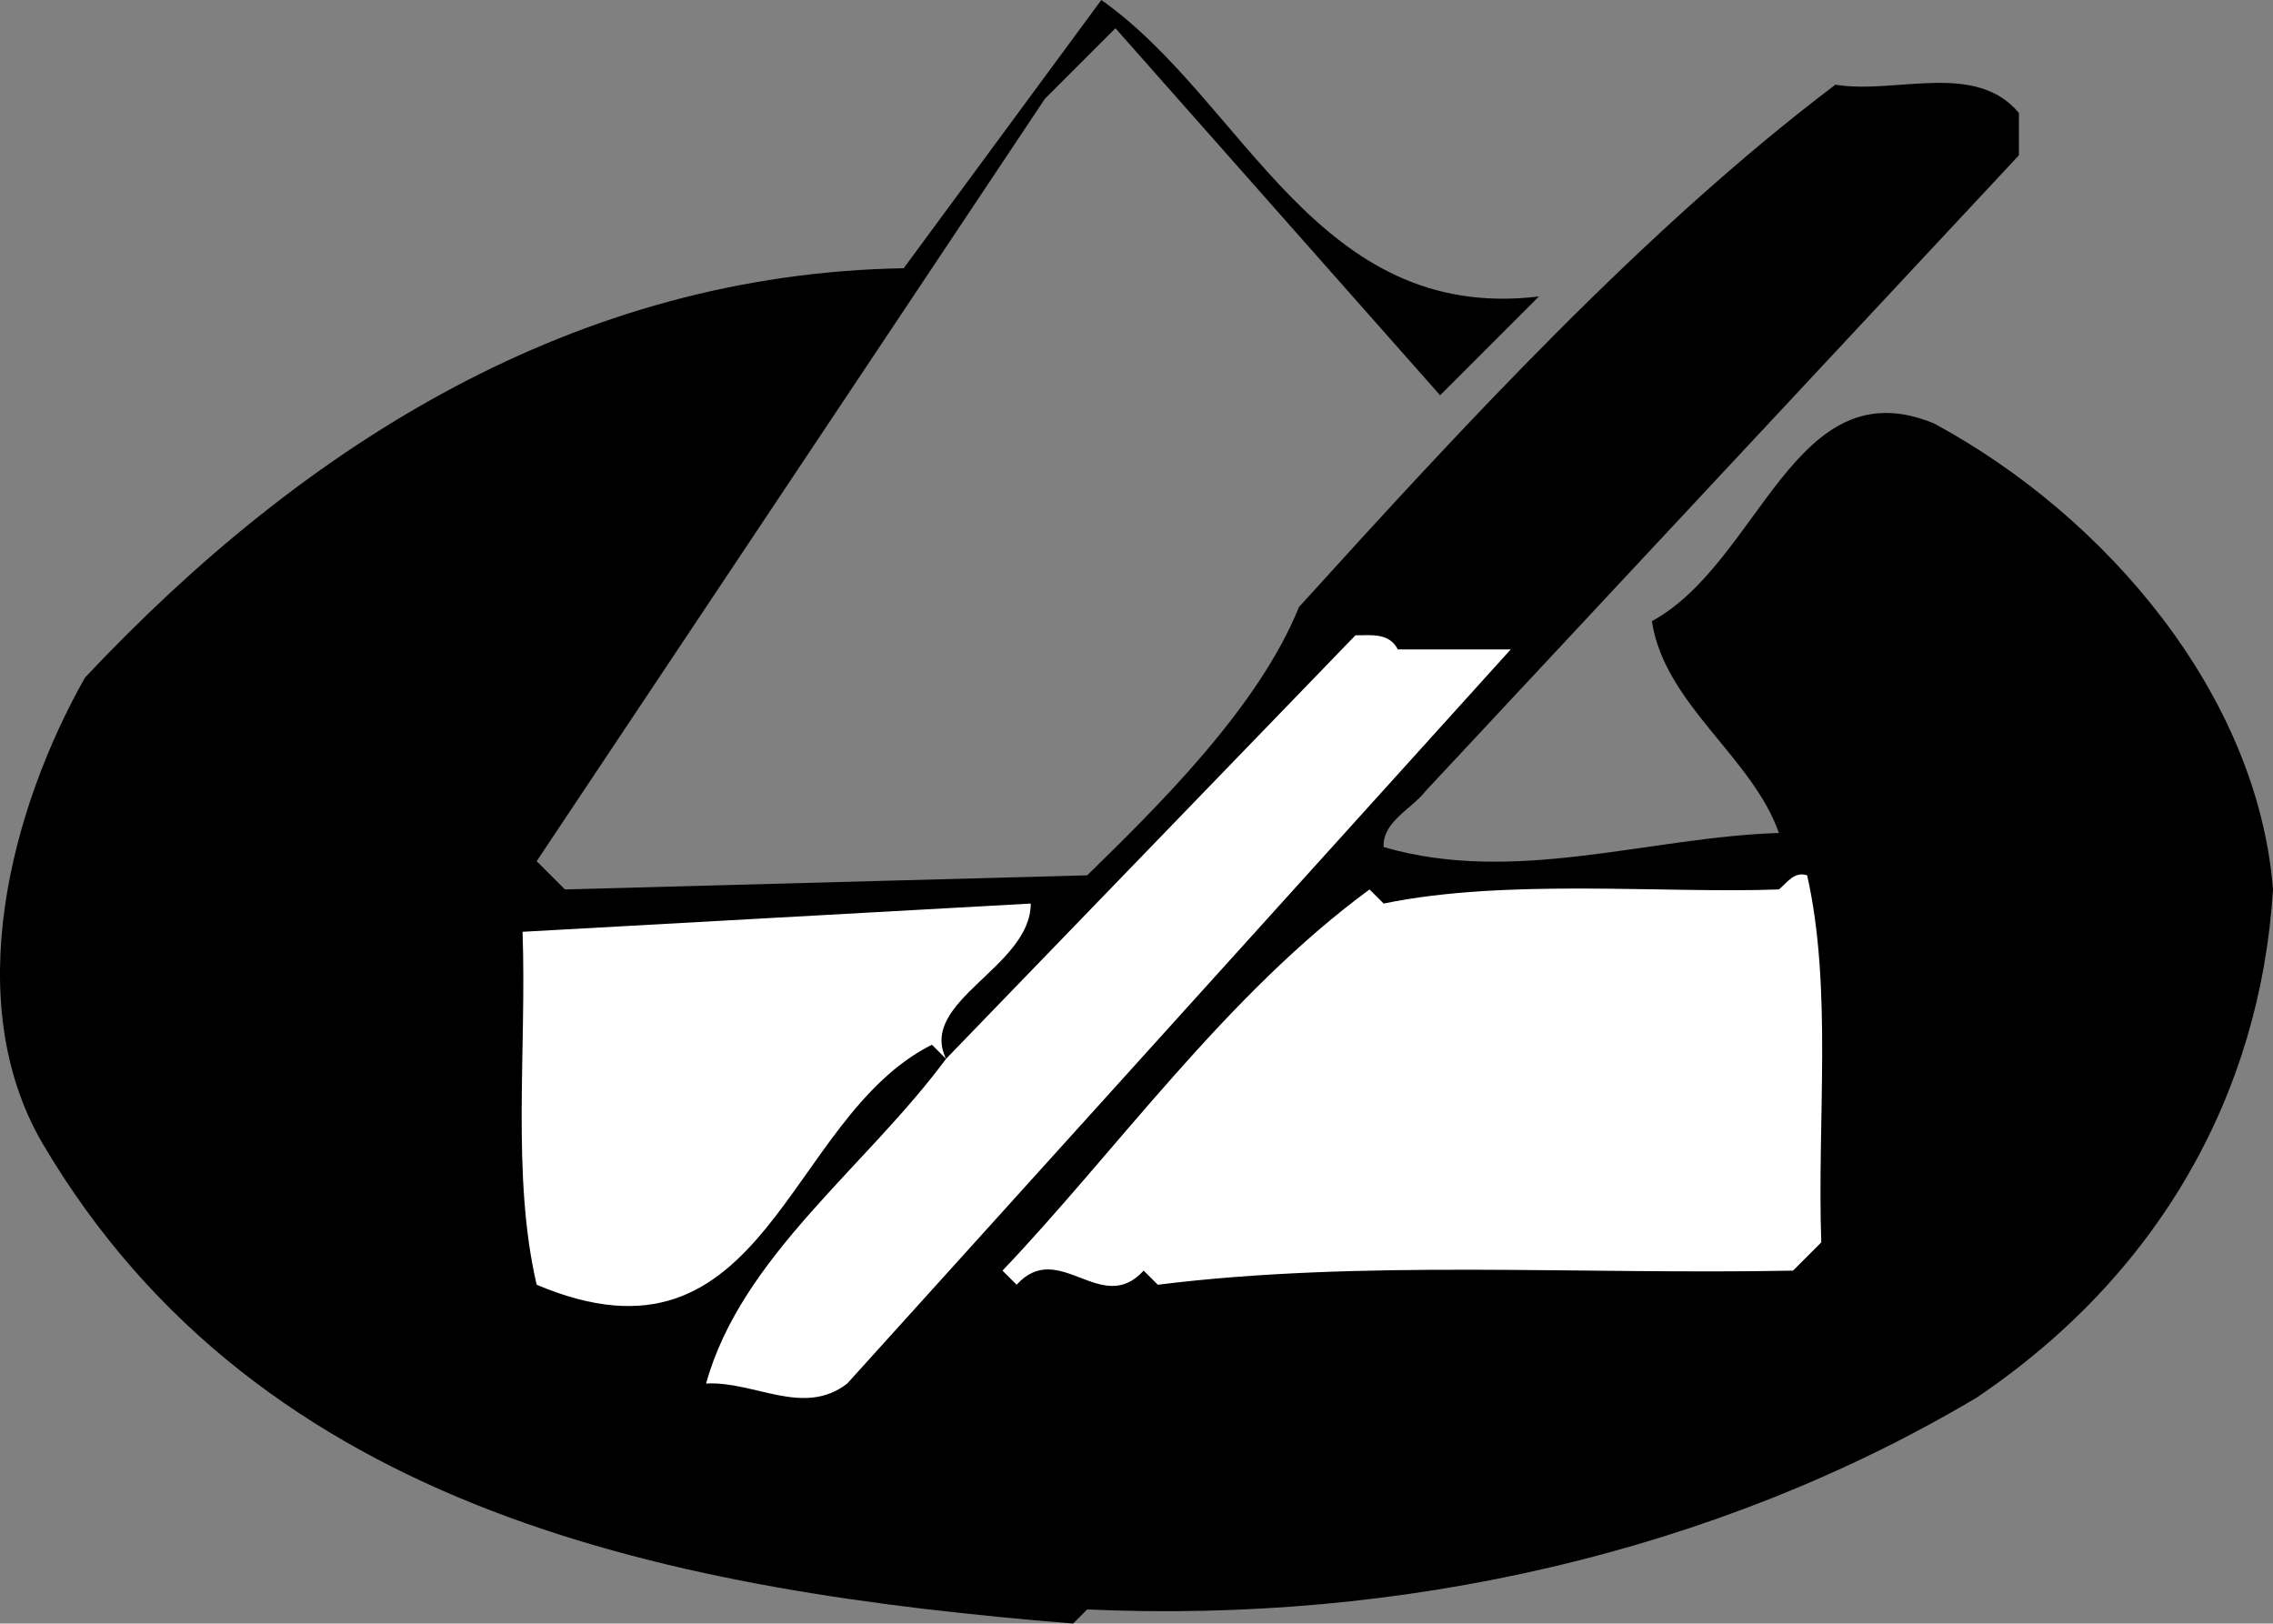
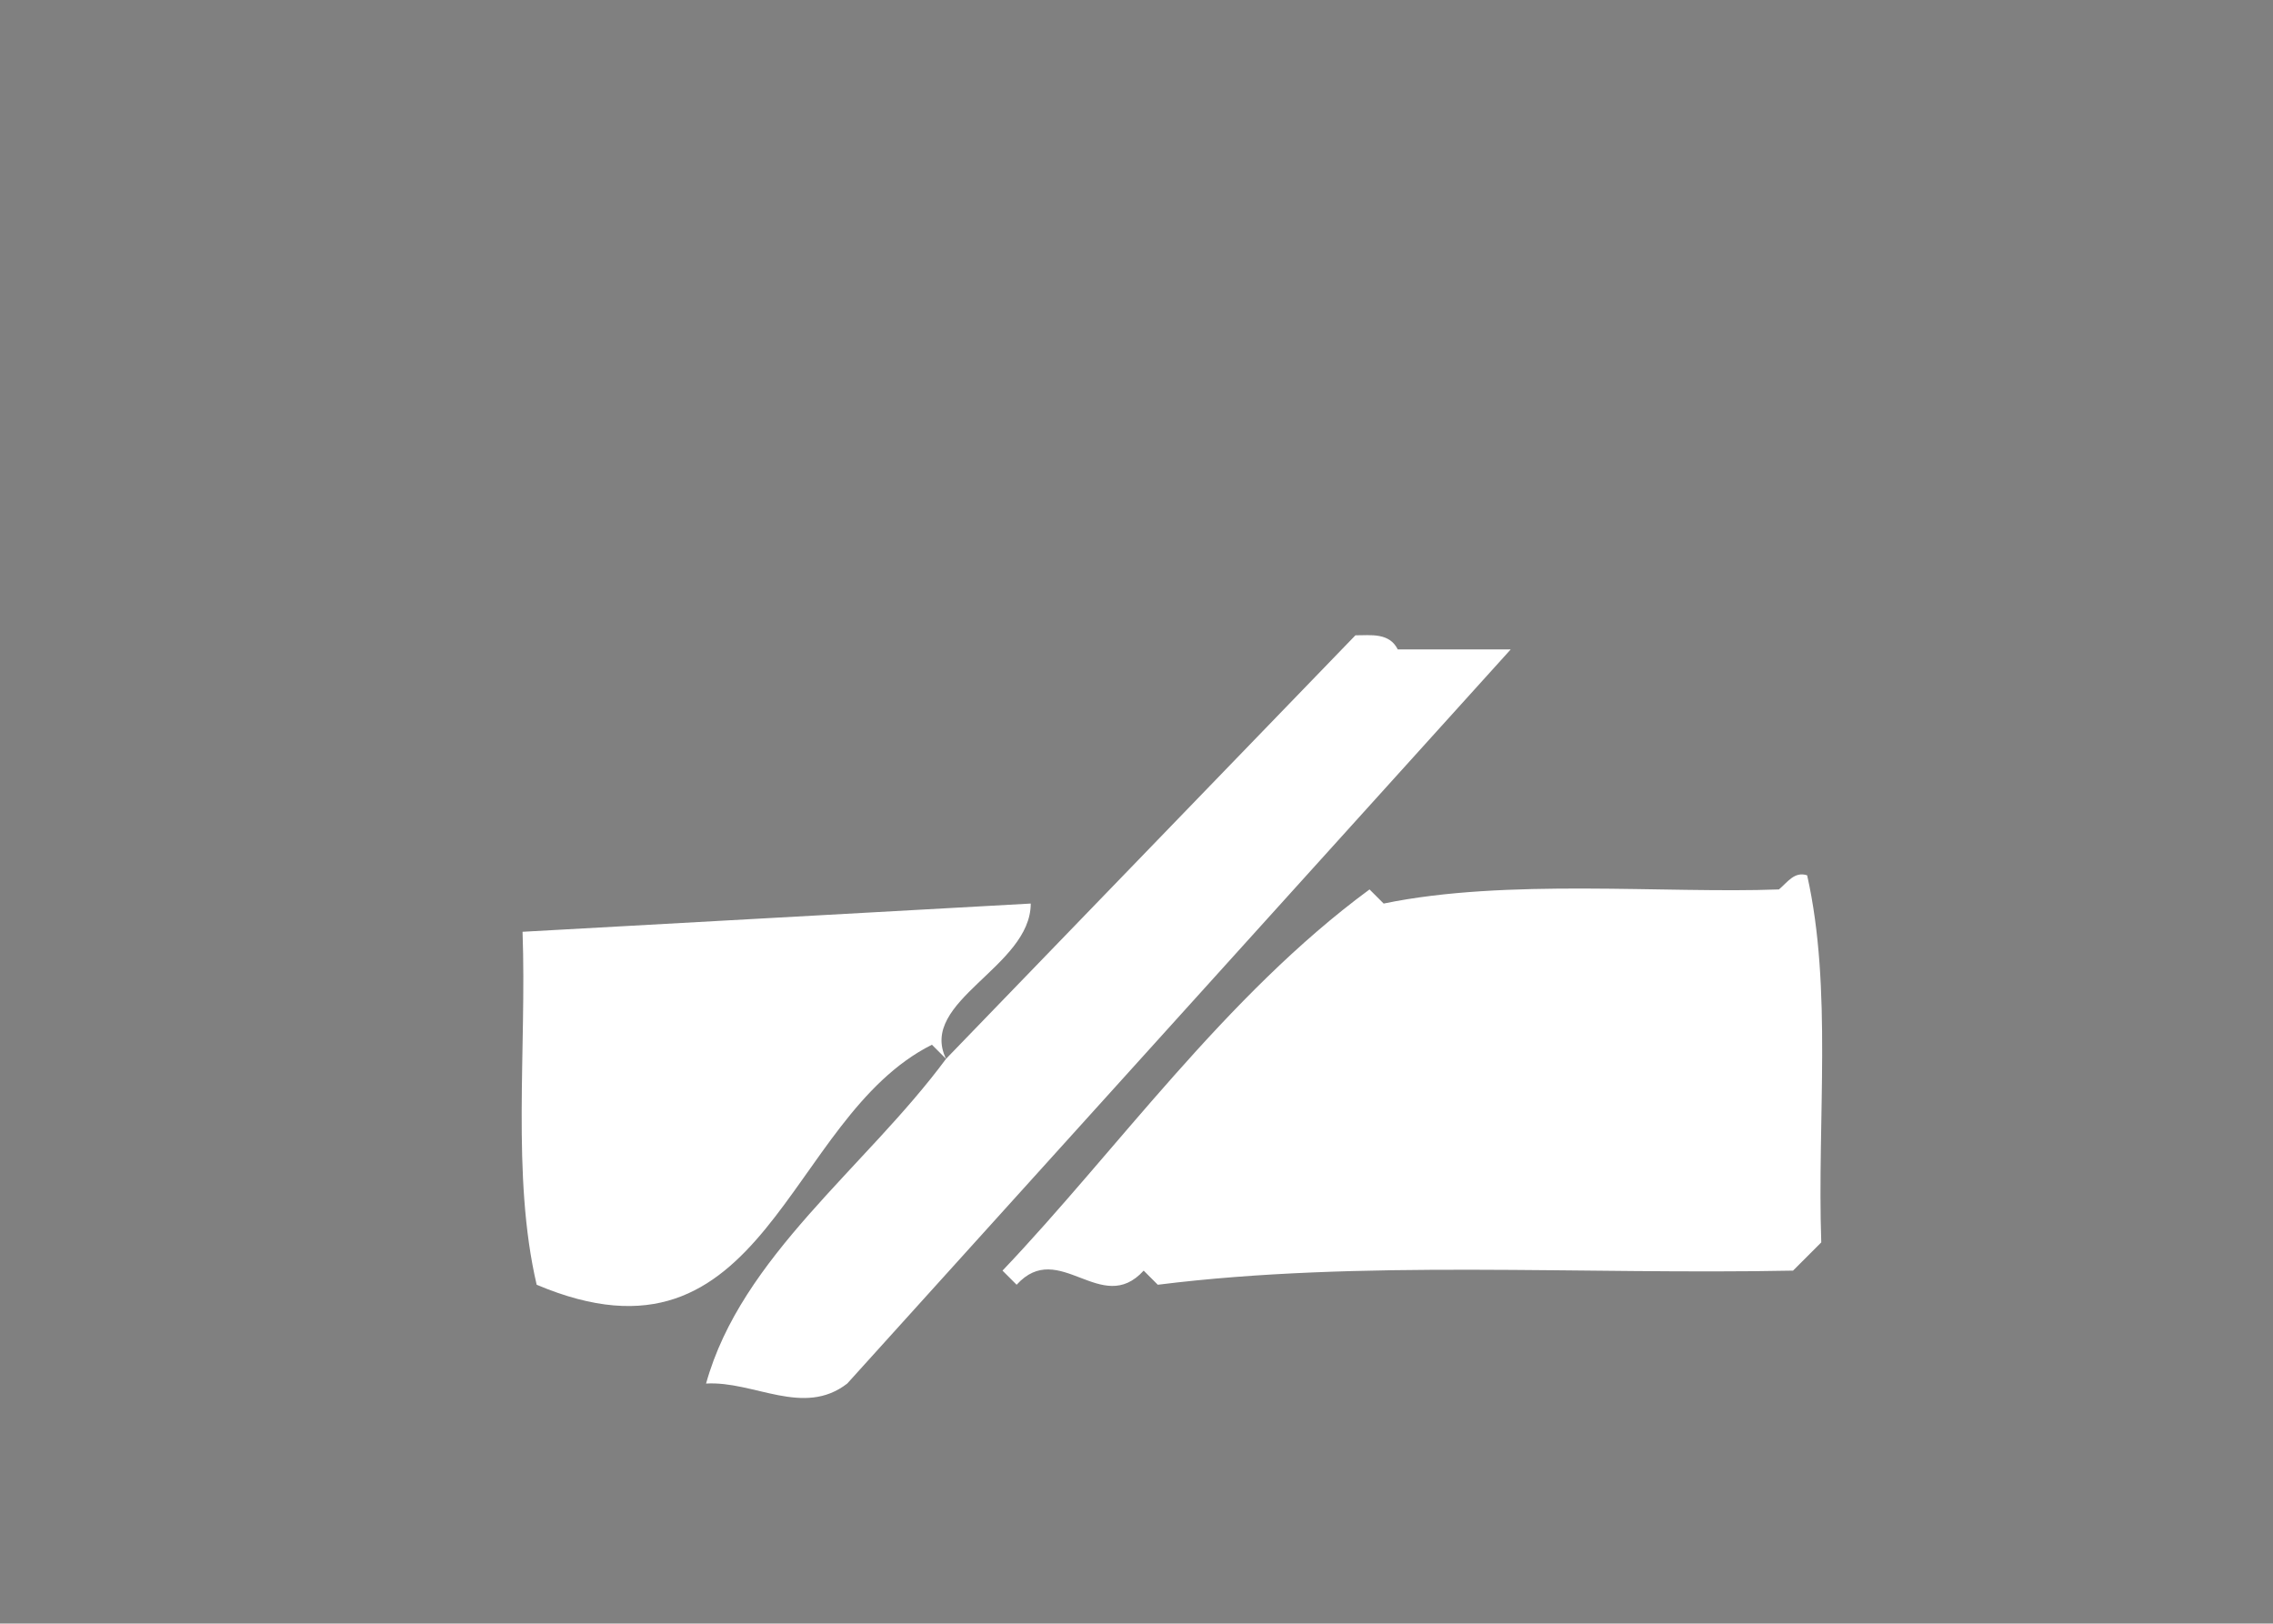
<svg xmlns="http://www.w3.org/2000/svg" width="161.017" height="115">
  <rect width="100%" height="100%" fill="#808080" stroke="none" />
-   <path d="m109.017 21-7 7-23-26-5 5-36 54 2 2 37-1c4.8-4.7 12.101-11.8 15-19 11.601-12.8 24.5-26.8 38-37 4.3.7 9.902-1.7 13 2v3l-42 45c-1 1.3-3.098 2.2-3 4 9.3 2.7 18.703-.7 28-1-1.899-5.402-8.098-9.102-9-15 7.703-4.2 10.101-18.102 20-14 12.203 6.598 22.902 19.2 24 33-.899 14.5-8.098 27.3-21 36-18.5 11-40.797 16-63 15l-1 1c-28.098-2.3-57.5-7.7-73-34-5.899-10.102-2.2-23.8 3-33 15.601-16.602 34.8-28.602 58-29l14-19c10.203 7.2 15.203 22.898 31 21" />
  <path fill="#fff" d="M99.017 46h8l-47 52c-3.098 2.398-6.598-.2-10 0 2.5-9 11.3-15.3 17-23l-1-1c-10.399 5.2-11.7 23.898-28 17-1.797-7.7-.7-16.7-1-25l36-2c0 4.5-8 6.898-6 11l29-30c1.101 0 2.402-.2 3 1m27 17c.601-.5 1.101-1.3 2-1 1.8 8 .703 17.3 1 26l-2 2c-15 .3-30.598-.8-45 1l-1-1c-3 3.3-6-2.3-9 1l-1-1c8-8.402 15.8-19.5 26-27l1 1c8.703-1.8 19.902-.7 28-1" />
</svg>